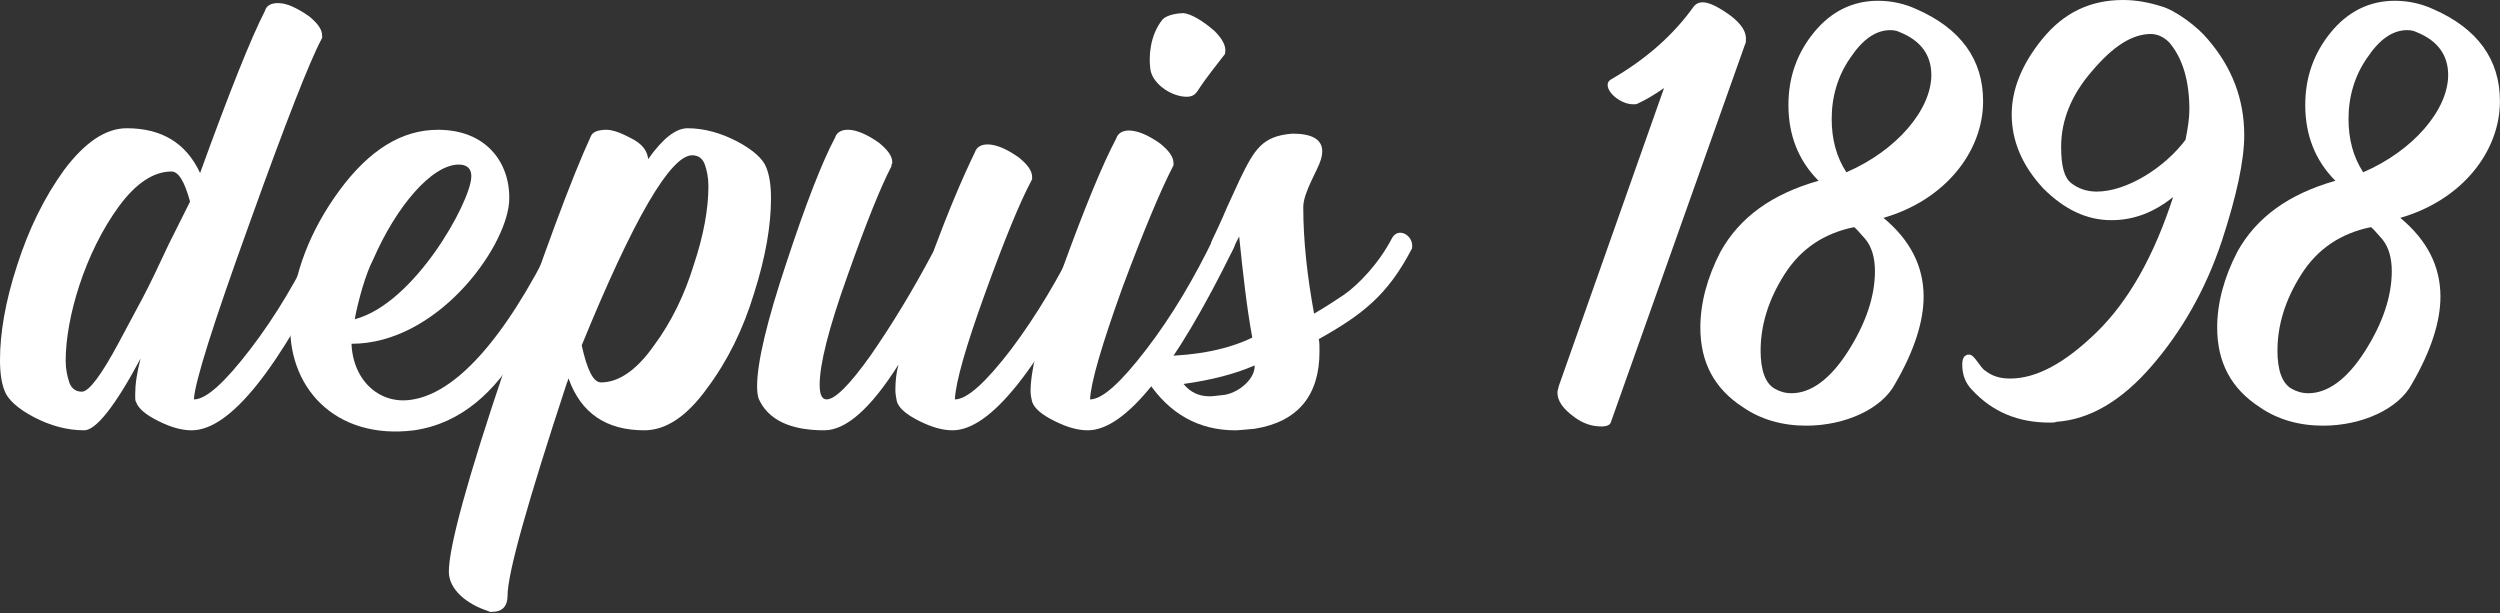
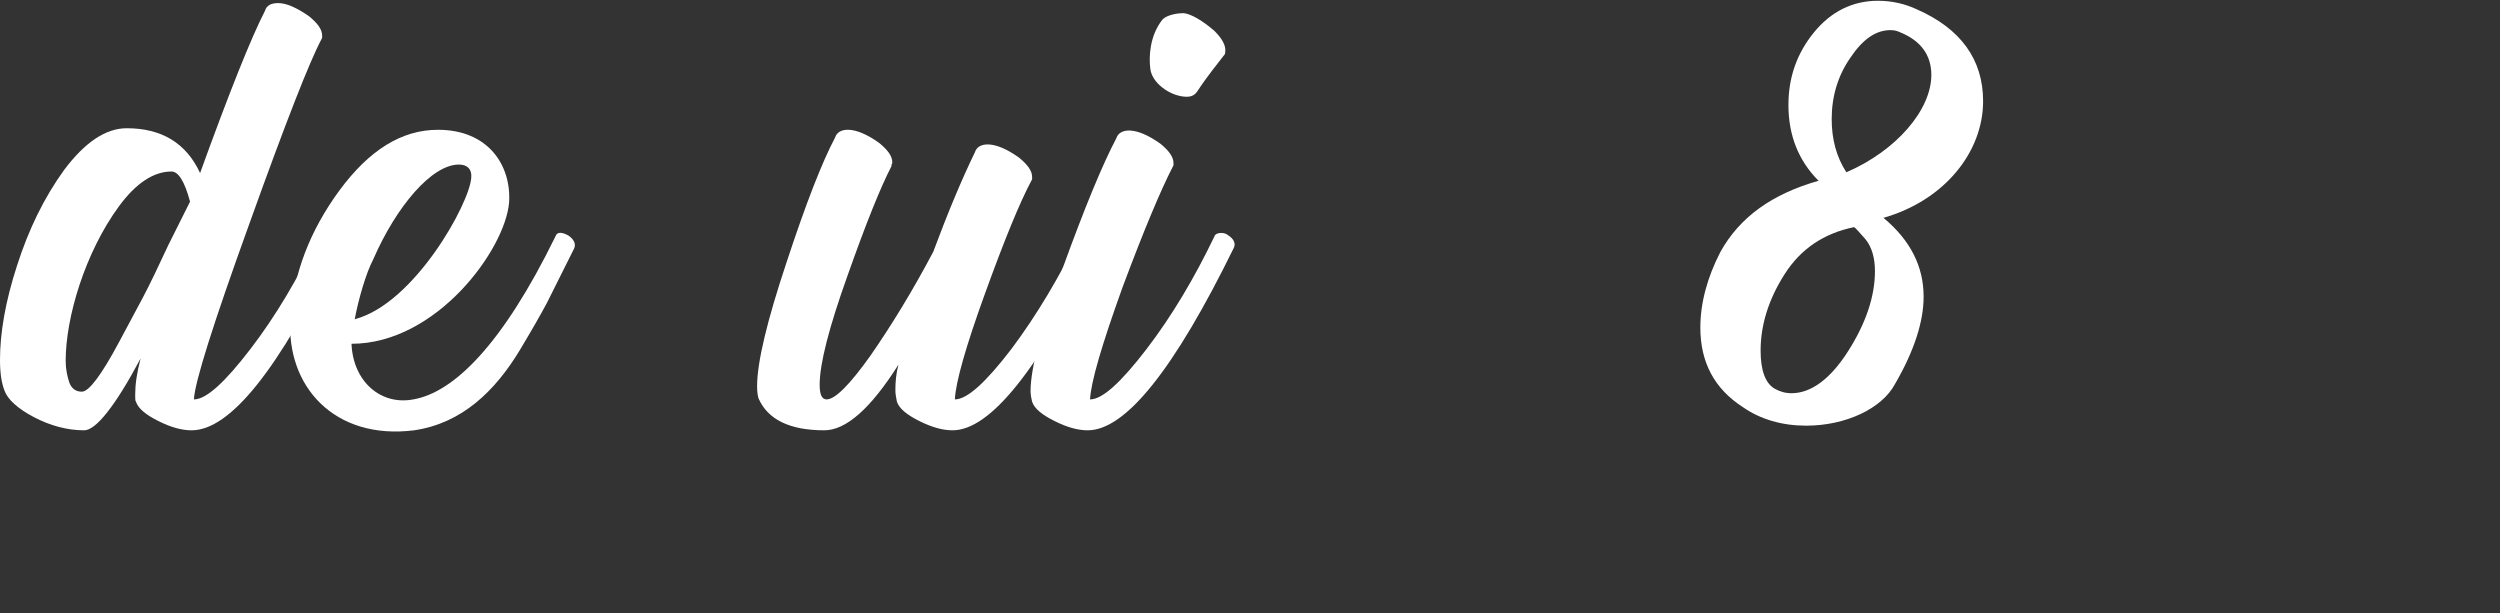
<svg xmlns="http://www.w3.org/2000/svg" width="100%" height="100%" viewBox="0 0 420 103" version="1.1" xml:space="preserve" style="fill-rule:evenodd;clip-rule:evenodd;stroke-linejoin:round;stroke-miterlimit:2;">
  <rect x="0" y="0" width="420" height="103" fill="#333333" stroke="none" />
  <g>
    <path d="M51.915,2.726c-2.077,-1.428 -3.764,-2.207 -5.192,-2.207c-1.168,0 -1.947,0.39 -2.206,1.298c-2.336,4.543 -5.97,13.628 -10.902,27.255c-2.336,-5.061 -6.49,-7.527 -12.33,-7.527c-3.504,-0 -7.008,2.336 -10.513,7.008c-3.374,4.672 -5.97,9.994 -7.917,16.094c-1.946,5.97 -2.855,11.291 -2.855,15.834c-0,2.206 0.26,3.893 0.779,5.191c0.519,1.428 2.206,2.985 4.932,4.413c2.725,1.427 5.58,2.206 8.436,2.206c1.947,0 5.191,-4.023 9.474,-12.07c-0.649,2.466 -0.908,4.413 -0.908,6.1c-0,0.649 -0,1.038 0.129,1.168c0.39,1.168 1.688,2.206 3.764,3.245c2.077,1.038 3.894,1.557 5.581,1.557c6.489,0 14.666,-10.253 24.53,-30.63c0.389,-0.648 0.129,-1.427 -1.039,-2.206c-1.038,-0.649 -1.817,-0.519 -2.206,0.13c-3.374,7.138 -7.138,13.498 -11.421,19.079c-4.283,5.58 -7.398,8.436 -9.475,8.436c0.13,-2.856 3.245,-12.719 9.345,-29.592c6.1,-17.002 10.123,-27.255 12.07,-30.889l0.13,-0.259l-0,-0.39c-0,-1.038 -0.779,-2.076 -2.206,-3.244Zm-23.622,38.416c-1.687,3.634 -3.114,6.619 -4.282,8.826l-4.024,7.527c-2.985,5.581 -5.062,8.307 -6.23,8.307c-1.038,-0 -1.687,-0.519 -2.076,-1.428c-0.39,-1.168 -0.649,-2.336 -0.649,-3.764c-0,-7.268 3.245,-18.17 8.955,-25.957c2.855,-3.894 5.841,-5.84 8.826,-5.84c1.168,-0 2.206,1.687 3.114,5.061l-3.634,7.268Z" style="fill:#fff;fill-rule:nonzero;" />
    <path d="M69.436,67.1c-5.451,1.038 -10.124,-2.985 -10.383,-9.345c14.276,0 25.827,-15.834 26.476,-23.751c0.39,-6.23 -3.504,-12.2 -11.94,-12.2c-6.1,0 -11.551,3.375 -16.613,10.253c-4.932,6.749 -7.657,13.887 -8.176,21.415c-0.779,11.421 7.398,20.506 20.766,18.819c8.046,-1.168 13.627,-6.619 17.78,-13.498c1.947,-3.244 3.505,-5.97 4.543,-7.917l4.542,-9.085c0.39,-0.778 0,-1.557 -0.908,-2.206c-1.168,-0.649 -1.947,-0.649 -2.206,0.13c-8.956,18.3 -17.132,26.217 -23.881,27.385Zm-9.734,-13.498c-0.13,-0 -0.13,0.13 -0.13,0.13c0.649,-3.505 1.947,-7.917 3.115,-10.124c3.893,-8.955 9.864,-15.963 14.406,-15.963c1.428,-0 2.207,0.778 2.077,2.206c-0.26,4.283 -9.475,21.025 -19.468,23.751Z" style="fill:#fff;fill-rule:nonzero;" />
-     <path d="M101.882,21.804c-1.427,0 -2.336,0.389 -2.595,1.038c-3.245,7.009 -8.047,19.988 -14.407,38.807c-6.359,18.819 -9.474,30.24 -9.474,34.393c-0,2.985 2.985,5.451 6.619,6.619l0.26,0.13l0.389,-0c1.687,-0 2.596,-0.909 2.596,-2.726c-0,-3.763 3.374,-15.704 9.993,-35.821c0.13,-0.129 0.13,-0.519 0.26,-0.649c2.076,5.841 6.359,8.696 12.719,8.696c3.634,0 7.138,-2.336 10.513,-7.008c3.504,-4.673 6.1,-9.994 7.917,-15.964c1.946,-6.1 2.855,-11.421 2.855,-15.964c-0,-2.206 -0.26,-3.893 -0.779,-5.191c-0.519,-1.428 -2.206,-2.985 -4.932,-4.413c-2.725,-1.428 -5.58,-2.206 -8.306,-2.206c-1.947,-0 -4.153,1.687 -6.619,5.191c-0.13,-1.428 -1.038,-2.596 -2.855,-3.504c-1.688,-0.909 -3.115,-1.428 -4.154,-1.428Zm-4.153,36.211c8.696,-21.285 14.926,-31.928 18.56,-31.928c1.038,0 1.687,0.519 2.076,1.428c0.39,1.038 0.649,2.336 0.649,3.764c0,3.763 -0.778,8.176 -2.466,13.238c-1.557,5.061 -3.764,9.604 -6.749,13.627c-2.855,4.024 -5.84,6.1 -8.825,6.1c-1.298,0 -2.336,-2.076 -3.245,-6.229Z" style="fill:#fff;fill-rule:nonzero;" />
    <path d="M171.188,26.476c-4.153,-2.985 -6.878,-2.595 -7.397,-0.908c-2.207,4.542 -4.543,10.123 -7.009,16.742c-3.504,6.62 -7.008,12.33 -10.513,17.392c-3.504,4.932 -5.97,7.398 -7.397,7.398c-0.779,-0 -1.169,-0.779 -1.169,-2.466c0,-3.505 1.558,-9.605 4.673,-18.3c3.115,-8.826 5.581,-14.926 7.398,-18.43l-0,-0.259c0.129,-0.13 0.129,-0.26 0.129,-0.39c0,-1.038 -0.778,-2.076 -2.206,-3.244c-4.153,-2.986 -6.879,-2.596 -7.398,-0.909c-2.206,4.153 -4.932,11.162 -8.176,21.025c-3.245,9.734 -4.932,16.743 -4.932,20.766c-0,1.039 0.13,1.687 0.259,2.077c1.558,3.504 5.192,5.321 11.032,5.321c3.634,0 7.787,-3.634 12.46,-11.032c-0.39,1.428 -0.519,2.856 -0.519,4.283c-0,0.649 0.129,1.298 0.259,1.947c0.39,1.168 1.687,2.206 3.764,3.245c2.077,1.038 3.894,1.557 5.581,1.557c6.359,0 14.536,-10.253 24.659,-30.889c0.26,-0.649 -0.13,-1.428 -1.038,-2.077c-1.168,-0.778 -1.817,-0.778 -2.206,0.13c-3.505,7.138 -7.268,13.498 -11.551,19.209c-4.283,5.58 -7.398,8.436 -9.475,8.436c0.13,-2.856 1.817,-8.826 5.062,-17.781c3.244,-8.955 5.84,-15.315 7.787,-18.949l0.13,-0.26l-0,-0.389c-0,-1.038 -0.779,-2.076 -2.207,-3.245Z" style="fill:#fff;fill-rule:nonzero;" />
    <path d="M194.939,24.14c-4.153,-2.985 -6.878,-2.595 -7.397,-0.908c-2.337,4.413 -5.322,11.681 -8.956,21.674c-3.634,9.994 -5.451,17.002 -5.451,20.766c0,0.649 0.13,1.298 0.26,1.817c0.389,1.168 1.687,2.206 3.764,3.245c2.076,1.038 3.893,1.557 5.58,1.557c6.36,0 14.537,-10.253 24.53,-30.63c0.389,-0.778 0,-1.557 -1.038,-2.206c-0.649,-0.519 -2.077,-0.389 -2.207,0.26c-3.374,7.008 -7.138,13.368 -11.421,18.949c-4.283,5.58 -7.398,8.436 -9.474,8.436c0.13,-2.856 1.947,-9.085 5.451,-18.819c3.634,-9.734 6.489,-16.483 8.436,-20.247l0.13,-0.26l-0,-0.389c-0,-1.038 -0.779,-2.077 -2.207,-3.245Zm9.085,-18.949c-1.946,-1.687 -3.893,-2.855 -5.191,-2.985c-0.909,0 -2.726,0.26 -3.504,1.039c-2.207,2.725 -2.336,6.359 -2.077,8.306c0.26,2.336 3.115,4.413 5.581,4.672c1.168,0.13 1.817,-0.129 2.336,-0.908c0.779,-1.168 1.168,-1.817 4.413,-5.97c0.13,-0.13 0.259,-0.26 0.259,-0.649c0.13,-1.039 -0.519,-2.207 -1.817,-3.505Z" style="fill:#fff;fill-rule:nonzero;" />
-     <path d="M210.773,61.389c0.13,2.077 -2.336,4.413 -4.932,4.932c-1.168,0.13 -2.076,0.259 -2.595,0.259c-1.817,0 -3.245,-0.648 -4.413,-2.076c4.672,-0.649 8.696,-1.687 11.94,-3.115Zm6.36,-38.936c-5.062,0.389 -6.36,2.596 -8.826,7.657l-2.206,4.803c-0.909,2.206 -1.817,4.023 -2.466,5.451c-0.389,0.778 -0.13,1.557 0.909,2.336c0.908,0.649 1.817,0.519 2.206,-0.13l1.428,-2.855c0.649,6.359 1.297,12.07 2.206,17.002c-4.023,1.947 -9.085,2.985 -15.315,3.115c-0.908,-0 -2.466,1.817 -2.466,3.244c0,0.39 0.13,0.649 0.26,1.039c3.634,5.451 8.566,8.176 14.666,8.176c0.649,0 1.687,-0.13 3.244,-0.259c7.268,-1.169 10.902,-5.581 10.902,-12.979c0,-0.909 0,-1.687 -0.129,-2.077c7.397,-4.153 11.551,-7.398 15.574,-15.055c0.13,-0.13 0.13,-0.389 0.13,-0.649c-0,-1.817 -2.336,-3.115 -3.375,-1.298c-2.206,4.283 -5.71,7.917 -8.176,9.604c-1.168,0.779 -2.726,1.817 -4.932,3.115c-1.168,-6.359 -1.817,-12.329 -1.817,-17.91c-0,-2.466 2.466,-6.23 2.985,-8.047c1.038,-3.634 -2.077,-4.283 -4.802,-4.283Z" style="fill:#fff;fill-rule:nonzero;" />
-     <path d="M289.554,1.817c-1.428,-0.908 -2.596,-1.428 -3.505,-1.428c-0.648,0 -1.168,0.26 -1.557,0.779c-3.245,4.543 -7.787,8.696 -13.887,12.2c-0.389,0.26 -0.519,0.519 -0.519,0.909c-0,1.427 2.336,3.244 4.283,3.244c0.389,0 0.649,0 0.778,-0.13c1.169,-0.519 2.726,-1.427 4.413,-2.595l-17.651,49.967c-0.13,0.52 -0.259,0.909 -0.259,1.169c-0,1.427 0.908,2.725 2.855,4.153c1.428,1.038 2.855,1.557 4.542,1.557c0.909,0 1.428,-0.259 1.558,-0.649l22.583,-63.595c0.13,-0.13 0.13,-0.519 0.13,-0.909c-0,-1.557 -1.298,-3.115 -3.764,-4.672Z" style="fill:#fff;fill-rule:nonzero;" />
    <path d="M311.488,38.157c0.259,0.13 0.908,0.909 1.946,2.077c1.039,1.298 1.558,3.115 1.558,5.321c-0,4.283 -1.558,8.826 -4.543,13.498c-2.985,4.672 -6.229,7.008 -9.474,7.008c-1.038,0 -1.947,-0.259 -2.855,-0.778c-1.558,-0.909 -2.337,-3.115 -2.337,-6.36c0,-4.283 1.298,-8.566 4.024,-12.849c2.725,-4.283 6.619,-6.878 11.681,-7.917Zm-1.298,-9.215c-1.687,-2.595 -2.466,-5.58 -2.466,-8.955c-0,-3.764 1.038,-7.268 3.115,-10.253c2.076,-3.115 4.283,-4.672 6.749,-4.672c0.649,-0 1.168,0.129 1.687,0.389c3.504,1.428 5.191,3.894 5.191,7.138c0,5.841 -5.84,12.719 -14.276,16.353Zm-4.673,1.428c-7.787,2.206 -13.238,6.1 -16.482,11.94c-2.207,4.283 -3.375,8.566 -3.375,12.719c0,5.841 2.336,10.254 7.138,13.368c2.985,2.077 6.62,3.115 10.643,3.115c6.619,0 12.719,-2.855 14.925,-7.008c3.245,-5.581 4.802,-10.513 4.802,-14.666c0,-5.062 -2.206,-9.474 -6.748,-13.238c10.382,-2.985 16.742,-11.162 16.742,-19.598c-0,-7.008 -3.764,-12.2 -11.162,-15.445c-1.946,-0.908 -4.153,-1.427 -6.489,-1.427c-4.283,-0 -7.917,1.817 -10.772,5.321c-2.856,3.504 -4.283,7.528 -4.283,12.2c-0,5.062 1.687,9.345 5.061,12.719Z" style="fill:#fff;fill-rule:nonzero;" />
-     <path d="M367.166,23.491c-3.504,4.673 -9.864,8.696 -14.925,8.696c-1.688,0 -3.115,-0.519 -4.283,-1.428c-1.168,-0.908 -1.688,-2.855 -1.688,-6.1c0,-4.412 1.688,-8.695 5.192,-12.719c3.504,-4.153 6.749,-6.229 9.864,-6.229c1.168,-0 2.206,0.519 3.115,1.427c2.206,2.596 3.374,6.36 3.374,11.292c-0,1.427 -0.26,3.115 -0.649,5.061Zm-2.077,9.605c-3.244,9.993 -7.527,17.521 -12.848,22.712c-5.322,5.192 -10.124,7.787 -14.536,7.787c-1.688,0 -2.986,-0.389 -4.154,-1.297c-0.908,-0.52 -1.817,-2.726 -2.725,-2.726c-0.26,0 -0.39,0 -0.519,0.13c-0.39,0.13 -0.649,0.649 -0.649,1.557c-0,1.687 0.519,3.115 1.687,4.283c3.374,3.634 7.657,5.451 12.979,5.451c0.519,0 0.908,0 1.168,-0.13c5.581,-0.389 10.902,-3.504 15.963,-9.344c5.062,-5.841 9.086,-12.849 11.811,-21.026c2.466,-7.527 3.764,-13.497 3.764,-17.78c-0,-6.1 -2.077,-11.422 -6.1,-16.094c-1.687,-2.076 -5.451,-4.932 -7.917,-5.581c-2.077,-0.649 -4.153,-1.038 -6.36,-1.038c-5.58,0 -9.993,2.206 -13.497,6.489c-3.505,4.283 -5.192,8.566 -5.192,12.719c0,4.543 1.817,8.696 5.321,12.46c3.505,3.504 7.268,5.321 11.422,5.321c3.763,0 7.138,-1.298 10.382,-3.893Z" style="fill:#fff;fill-rule:nonzero;" />
-     <path d="M398.315,38.157c0.259,0.13 0.908,0.909 1.947,2.077c1.038,1.298 1.557,3.115 1.557,5.321c0,4.283 -1.557,8.826 -4.542,13.498c-2.986,4.672 -6.23,7.008 -9.475,7.008c-1.038,0 -1.947,-0.259 -2.855,-0.778c-1.558,-0.909 -2.336,-3.115 -2.336,-6.36c-0,-4.283 1.298,-8.566 4.023,-12.849c2.726,-4.283 6.619,-6.878 11.681,-7.917Zm-1.298,-9.215c-1.687,-2.595 -2.466,-5.58 -2.466,-8.955c0,-3.764 1.038,-7.268 3.115,-10.253c2.076,-3.115 4.283,-4.672 6.749,-4.672c0.649,-0 1.168,0.129 1.687,0.389c3.504,1.428 5.191,3.894 5.191,7.138c0,5.841 -5.84,12.719 -14.276,16.353Zm-4.672,1.428c-7.788,2.206 -13.239,6.1 -16.483,11.94c-2.207,4.283 -3.375,8.566 -3.375,12.719c0,5.841 2.336,10.254 7.139,13.368c2.985,2.077 6.619,3.115 10.642,3.115c6.619,0 12.719,-2.855 14.926,-7.008c3.244,-5.581 4.802,-10.513 4.802,-14.666c-0,-5.062 -2.207,-9.474 -6.749,-13.238c10.383,-2.985 16.742,-11.162 16.742,-19.598c0,-7.008 -3.764,-12.2 -11.161,-15.445c-1.947,-0.908 -4.154,-1.427 -6.49,-1.427c-4.283,-0 -7.917,1.817 -10.772,5.321c-2.855,3.504 -4.283,7.528 -4.283,12.2c-0,5.062 1.687,9.345 5.062,12.719Z" style="fill:#fff;fill-rule:nonzero;" />
  </g>
</svg>